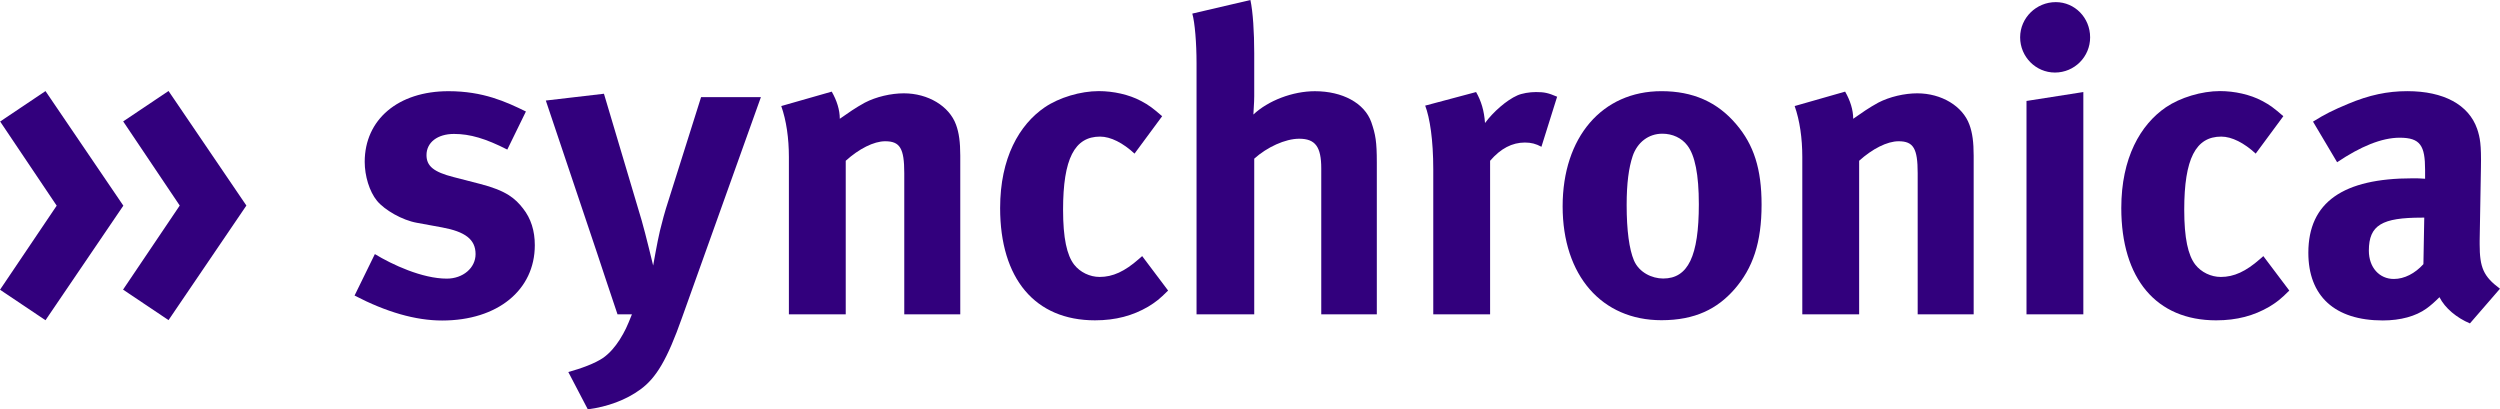
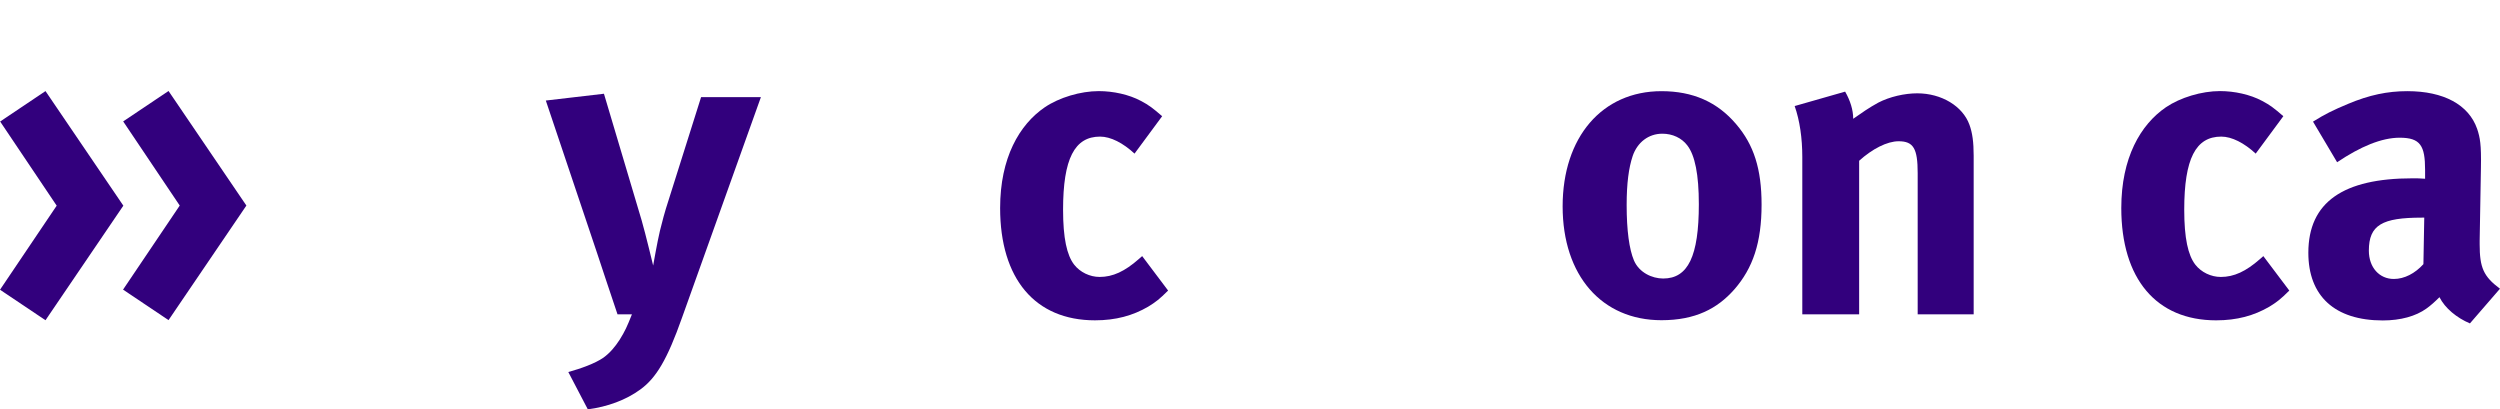
<svg xmlns="http://www.w3.org/2000/svg" xml:space="preserve" width="207.903mm" height="34.043mm" style="shape-rendering:geometricPrecision; text-rendering:geometricPrecision; image-rendering:optimizeQuality; fill-rule:evenodd; clip-rule:evenodd" viewBox="0 0 206.966 33.89">
  <defs>
    <style type="text/css">
   
    .fil0 {fill:#32007D}
   
  </style>
  </defs>
  <g id="Ebene_x0020_1">
-     <path class="fil0" d="M41.997 12.384c-1.786,-0.911 -3.082,-1.296 -4.413,-1.296 -1.366,0 -2.277,0.701 -2.277,1.751 0,0.911 0.595,1.401 2.242,1.821l2.172 0.56c2.207,0.561 2.943,1.226 3.573,2.032 0.665,0.841 0.98,1.856 0.98,3.047 9.95492e-005,3.713 -3.082,6.235 -7.671,6.235 -2.207,0 -4.624,-0.7 -7.251,-2.066l1.681 -3.433c1.436,0.876 3.923,2.032 5.955,2.032 1.331,0 2.382,-0.876 2.382,-2.032 0,-1.226 -0.876,-1.856 -2.767,-2.207l-2.102 -0.385c-1.191,-0.21 -2.662,-1.051 -3.293,-1.821 -0.631,-0.77 -1.016,-2.067 -1.016,-3.222 0,-3.503 2.767,-5.85 6.936,-5.85 2.872,0 4.764,0.876 6.41,1.681l-1.541 3.153z" />
    <path class="fil0" d="M49.998 7.761l3.126 10.5c0.316,1.089 0.948,3.723 0.948,3.723 0,0 0.351,-2.002 0.562,-2.88 0.141,-0.597 0.421,-1.65 0.702,-2.493l2.704 -8.569 4.952 0 -6.532 18.262c-1.229,3.477 -2.142,4.987 -3.442,5.935 -1.194,0.878 -2.739,1.44 -4.355,1.65l-1.615 -3.09c1.018,-0.281 2.212,-0.702 2.915,-1.194 0.527,-0.386 0.948,-0.878 1.334,-1.475 0.457,-0.738 0.597,-1.054 1.018,-2.107l-1.194 0c-0.562,-1.686 -1.51,-4.495 -1.686,-5.057l-4.249 -12.643 4.811 -0.562z" />
-     <path class="fil0" d="M68.856 7.586c0.422,0.737 0.667,1.51 0.667,2.248 0.702,-0.492 1.299,-0.913 2.072,-1.335 0.948,-0.492 2.177,-0.773 3.231,-0.773 2.002,-9.95492e-005 3.758,1.054 4.32,2.599 0.245,0.667 0.351,1.44 0.351,2.564l0 13.134 -4.636 0 0 -11.695c0,-2.037 -0.351,-2.634 -1.58,-2.634 -0.948,0 -2.177,0.632 -3.266,1.615l0 12.713 -4.706 0 0 -13.029c0,-1.545 -0.211,-3.02 -0.632,-4.214l4.179 -1.194z" />
    <path class="fil0" d="M93.923 12.717c-0.95,-0.88 -1.971,-1.408 -2.852,-1.408 -2.112,0 -3.063,1.831 -3.063,6.055 0,2.359 0.316,3.767 0.915,4.542 0.494,0.634 1.302,1.021 2.112,1.021 1.092,0 2.078,-0.458 3.239,-1.479l0.282 -0.246 2.147 2.852c-0.704,0.704 -1.021,0.95 -1.655,1.338 -1.268,0.739 -2.676,1.127 -4.4,1.127 -4.964,0 -7.851,-3.45 -7.851,-9.294 0,-4.154 1.584,-6.9 3.697,-8.344 1.197,-0.81 2.957,-1.338 4.471,-1.338 1.197,0 2.5,0.282 3.486,0.81 0.669,0.352 0.986,0.598 1.76,1.267l-2.288 3.098z" />
-     <path class="fil0" d="M103.517 0c0.211,0.983 0.316,2.669 0.316,4.39l9.95492e-005 3.582c0,0.562 -0.07,1.299 -0.07,1.51 1.229,-1.159 3.266,-1.931 5.092,-1.931 2.283,0 4.109,0.983 4.671,2.564 0.351,1.018 0.456,1.615 0.456,3.336l0 12.573 -4.6 0 0 -12.081c0,-1.791 -0.492,-2.458 -1.826,-2.458 -1.159,0 -2.669,0.702 -3.723,1.651l9.95492e-005 12.889 -4.776 0 0 -20.79c0,-1.686 -0.14,-3.371 -0.351,-4.109l4.811 -1.124z" />
-     <path class="fil0" d="M122.201 7.621c0.421,0.738 0.668,1.545 0.738,2.564 0.667,-0.913 1.791,-1.896 2.669,-2.283 0.386,-0.176 1.018,-0.281 1.545,-0.281 0.702,0 1.018,0.07 1.756,0.386l-1.299 4.144c-0.457,-0.246 -0.843,-0.351 -1.37,-0.351 -1.054,0 -2.002,0.492 -2.88,1.51l9.95492e-005 12.713 -4.705 0 0 -12.011c0,-2.423 -0.281,-4.249 -0.668,-5.268l4.214 -1.124z" />
    <path class="fil0" d="M135.163 12.92c-0.321,0.96 -0.498,2.241 -0.498,4.055 0,2.099 0.214,3.664 0.605,4.589 0.427,0.996 1.494,1.494 2.419,1.494 2.063,0 2.952,-1.85 2.952,-6.154 9.95492e-005,-2.455 -0.32,-4.056 -0.96,-4.874 -0.463,-0.605 -1.21,-0.961 -2.064,-0.961 -1.138,0 -2.064,0.711 -2.455,1.85zm8.574 -2.633l0 0c1.458,1.708 2.098,3.7 2.098,6.652 0,3.131 -0.711,5.265 -2.276,7.044 -1.387,1.565 -3.202,2.526 -6.012,2.526 -4.945,0 -8.182,-3.7 -8.182,-9.427 9.95492e-005,-5.728 3.272,-9.534 8.182,-9.534 2.596,0 4.624,0.889 6.19,2.739z" />
    <path class="fil0" d="M152.753 7.586c0.422,0.737 0.668,1.51 0.668,2.248 0.702,-0.492 1.3,-0.913 2.072,-1.335 0.949,-0.492 2.178,-0.773 3.231,-0.773 2.002,-9.95492e-005 3.758,1.054 4.319,2.599 0.246,0.667 0.351,1.44 0.351,2.564l0 13.134 -4.635 0 0 -11.695c0,-2.037 -0.351,-2.634 -1.58,-2.634 -0.949,0 -2.178,0.632 -3.266,1.615l0 12.713 -4.706 0 0 -13.029c0,-1.545 -0.211,-3.02 -0.632,-4.214l4.178 -1.194z" />
-     <path class="fil0" d="M172.473 7.621l0 18.402 -4.706 0 0 -17.665 4.706 -0.738zm0.562 -4.53l0 0c0,1.615 -1.299,2.915 -2.914,2.915 -1.58,0 -2.88,-1.3 -2.88,-2.915 0,-1.615 1.335,-2.915 2.95,-2.915 1.58,0 2.844,1.299 2.844,2.915z" />
    <path class="fil0" d="M186.742 12.717c-0.951,-0.88 -1.972,-1.408 -2.852,-1.408 -2.114,0 -3.064,1.831 -3.064,6.056 0,2.359 0.317,3.768 0.915,4.542 0.493,0.634 1.303,1.021 2.113,1.021 1.092,0 2.078,-0.458 3.24,-1.479l0.281 -0.246 2.149 2.852c-0.705,0.704 -1.022,0.951 -1.655,1.338 -1.268,0.74 -2.676,1.127 -4.402,1.127 -4.964,0 -7.852,-3.451 -7.852,-9.296 0,-4.155 1.585,-6.901 3.697,-8.345 1.198,-0.81 2.958,-1.338 4.472,-1.338 1.198,-9.95492e-005 2.5,0.282 3.487,0.81 0.669,0.352 0.985,0.599 1.76,1.268l-2.289 3.099z" />
    <path class="fil0" d="M200.487 18.018c-3.257,0 -4.377,0.595 -4.377,2.731 0,1.401 0.876,2.346 2.066,2.346 0.875,0 1.751,-0.455 2.451,-1.226l0.07 -3.852 -0.21 0zm-6.093 -9.42l0 0c1.751,-0.735 3.257,-1.051 4.902,-1.051 3.011,0 5.078,1.121 5.778,3.117 0.245,0.735 0.35,1.296 0.315,3.222l-0.105 6.024c0,0.105 -9.95492e-005,0.21 -9.95492e-005,0.315 9.95492e-005,1.926 0.315,2.662 1.681,3.677l-2.487 2.872c-1.086,-0.455 -2.066,-1.261 -2.521,-2.171 -0.35,0.35 -0.735,0.7 -1.086,0.946 -0.875,0.63 -2.136,0.98 -3.607,0.98 -3.992,0 -6.163,-2.031 -6.163,-5.603 0,-4.202 2.907,-6.163 8.615,-6.163 0.35,0 0.665,0 1.05,0.035l0 -0.735c0,-1.996 -0.385,-2.662 -2.101,-2.662 -1.505,0 -3.257,0.736 -5.182,2.031l-1.996 -3.362c0.946,-0.595 1.646,-0.946 2.907,-1.471z" />
    <polygon class="fil0" points="10.197,10.051 13.951,7.532 20.396,17.017 13.951,26.502 10.186,23.977 14.878,17.017 " />
    <polygon class="fil0" points="0.011,10.06 3.765,7.541 10.21,17.026 3.765,26.511 0,23.986 4.692,17.026 " />
  </g>
</svg>